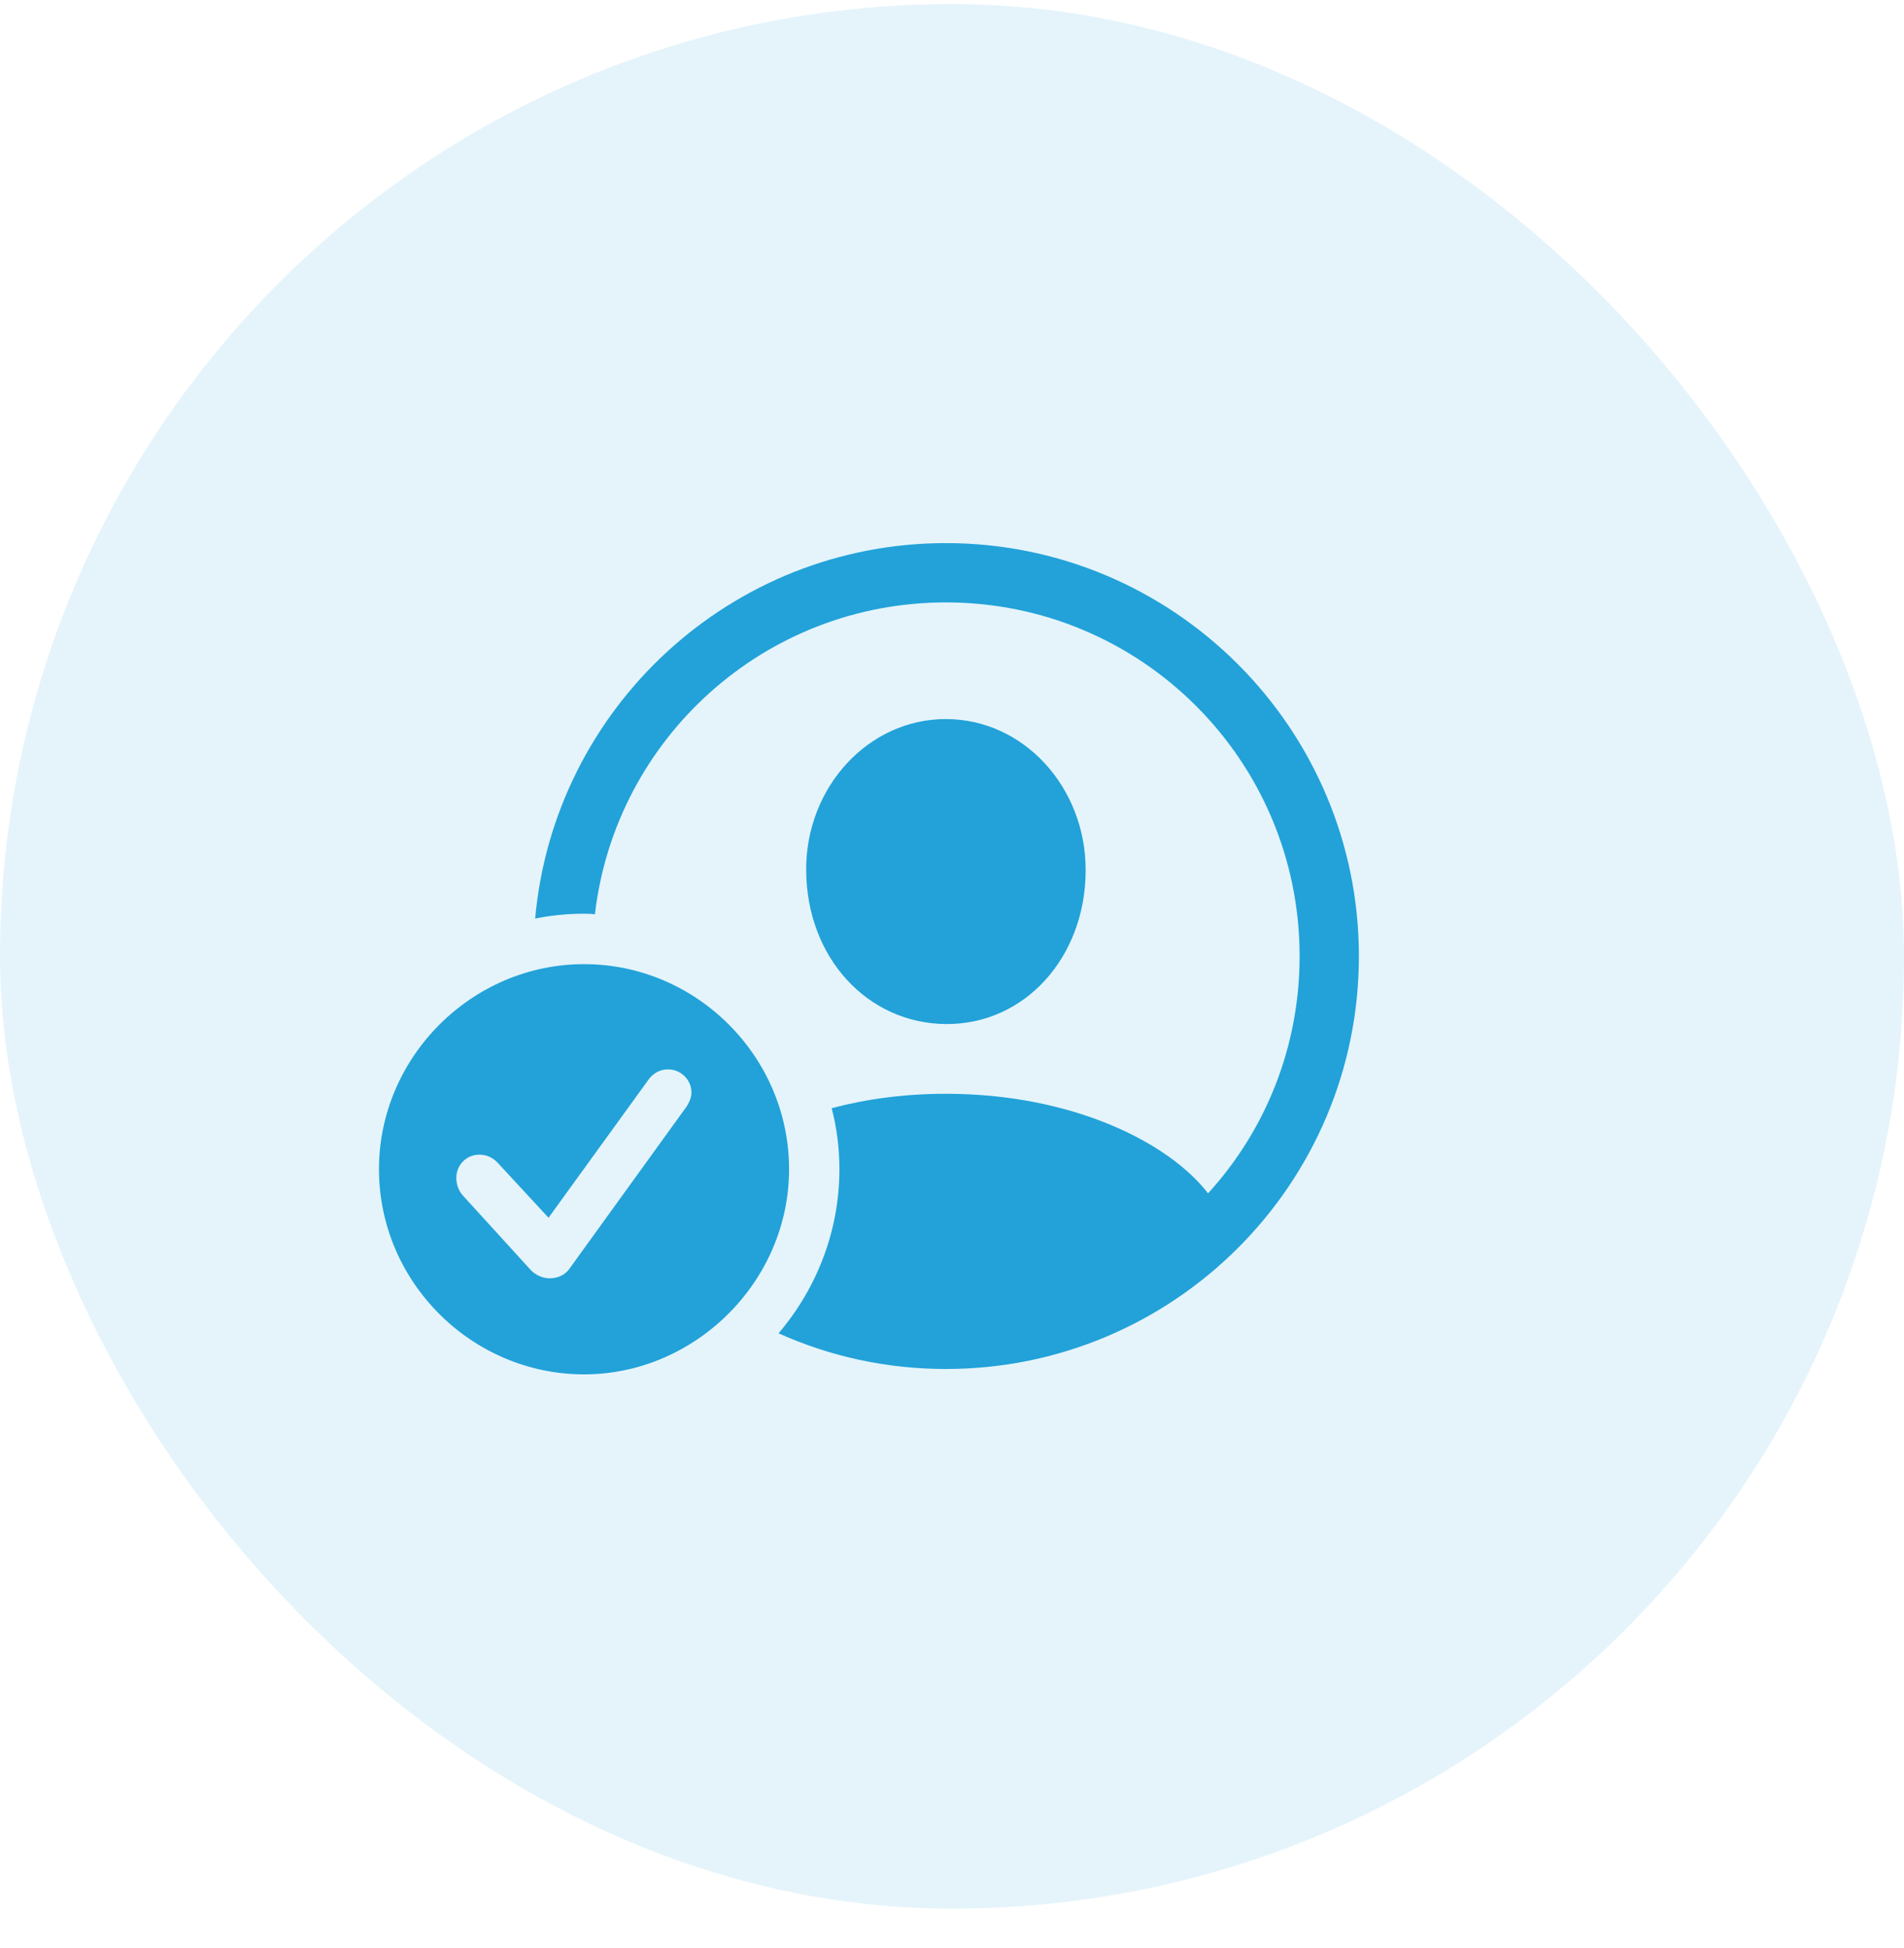
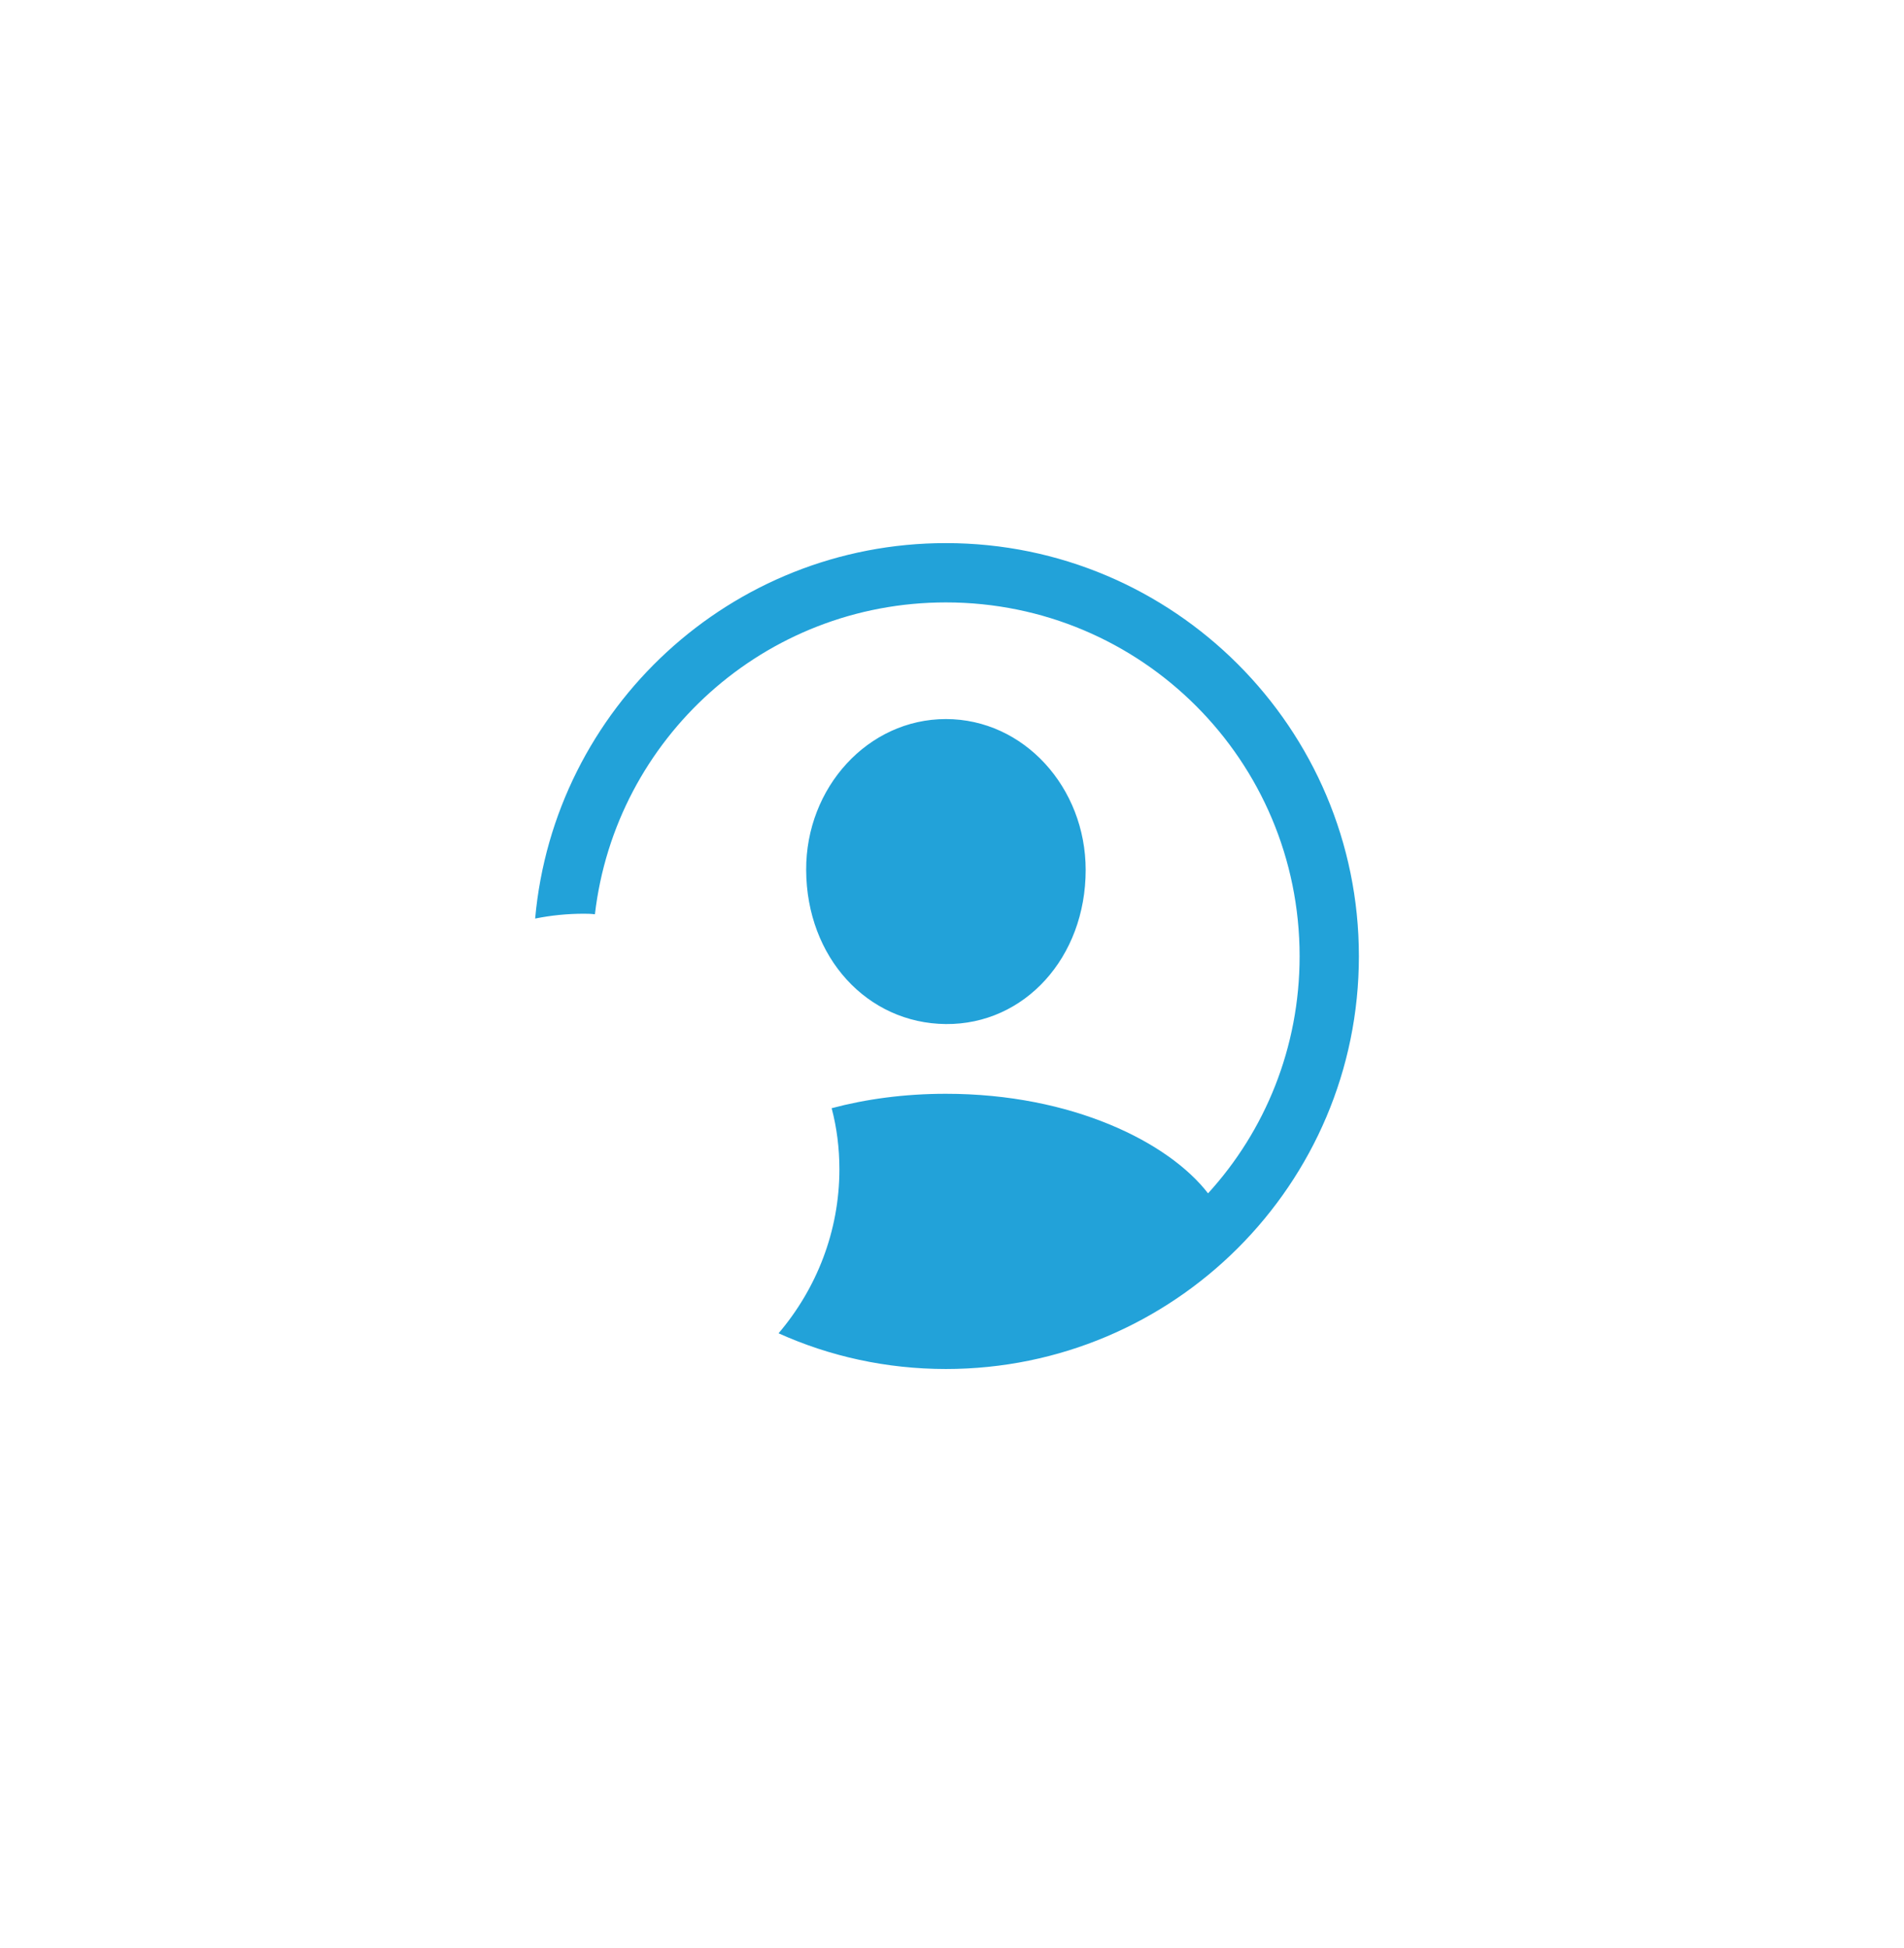
<svg xmlns="http://www.w3.org/2000/svg" width="44" height="45" viewBox="0 0 44 45" fill="none">
-   <rect y="0.094" width="44" height="44" rx="22" fill="#22A2D9" fill-opacity="0.12" />
  <g clip-path="url(#clip0_6573_22495)">
    <path d="M31.403 22.091C31.403 27.357 27.125 31.627 21.859 31.627C20.482 31.627 19.172 31.334 17.992 30.802C18.868 29.773 19.398 28.447 19.398 27.012C19.398 26.526 19.338 26.052 19.219 25.602C20.007 25.392 20.896 25.269 21.859 25.269C24.783 25.269 27.011 26.394 27.917 27.569C29.235 26.126 30.033 24.202 30.033 22.091C30.033 17.572 26.378 13.917 21.859 13.917C17.669 13.917 14.221 17.06 13.748 21.122C13.665 21.111 13.58 21.109 13.495 21.109C13.11 21.109 12.732 21.147 12.367 21.221C12.802 16.361 16.887 12.547 21.859 12.547C27.125 12.547 31.403 16.825 31.403 22.091ZM25.089 20.098C25.089 22.12 23.676 23.673 21.859 23.658C20.043 23.643 18.637 22.12 18.63 20.098C18.622 18.194 20.058 16.612 21.859 16.612C23.661 16.612 25.089 18.194 25.089 20.098Z" fill="#22A2D9" />
-     <path d="M18.235 27.012C18.235 29.605 16.067 31.751 13.497 31.751C10.904 31.751 8.758 29.62 8.758 27.012C8.758 24.42 10.904 22.274 13.497 22.274C16.097 22.274 18.235 24.412 18.235 27.012ZM14.983 24.947L12.676 28.133L11.504 26.866C11.409 26.763 11.27 26.675 11.08 26.675C10.779 26.675 10.545 26.91 10.545 27.218C10.545 27.342 10.589 27.496 10.691 27.613L12.266 29.341C12.383 29.466 12.559 29.532 12.698 29.532C12.896 29.532 13.057 29.451 13.152 29.32L15.862 25.57C15.935 25.46 15.979 25.343 15.979 25.24C15.979 24.94 15.73 24.705 15.438 24.705C15.247 24.705 15.086 24.8 14.983 24.947Z" fill="#22A2D9" />
  </g>
  <defs>
    <clipPath id="clip0_6573_22495">
      <rect width="28.806" height="21.643" fill="white" transform="translate(7.594 11.273)" />
    </clipPath>
  </defs>
</svg>